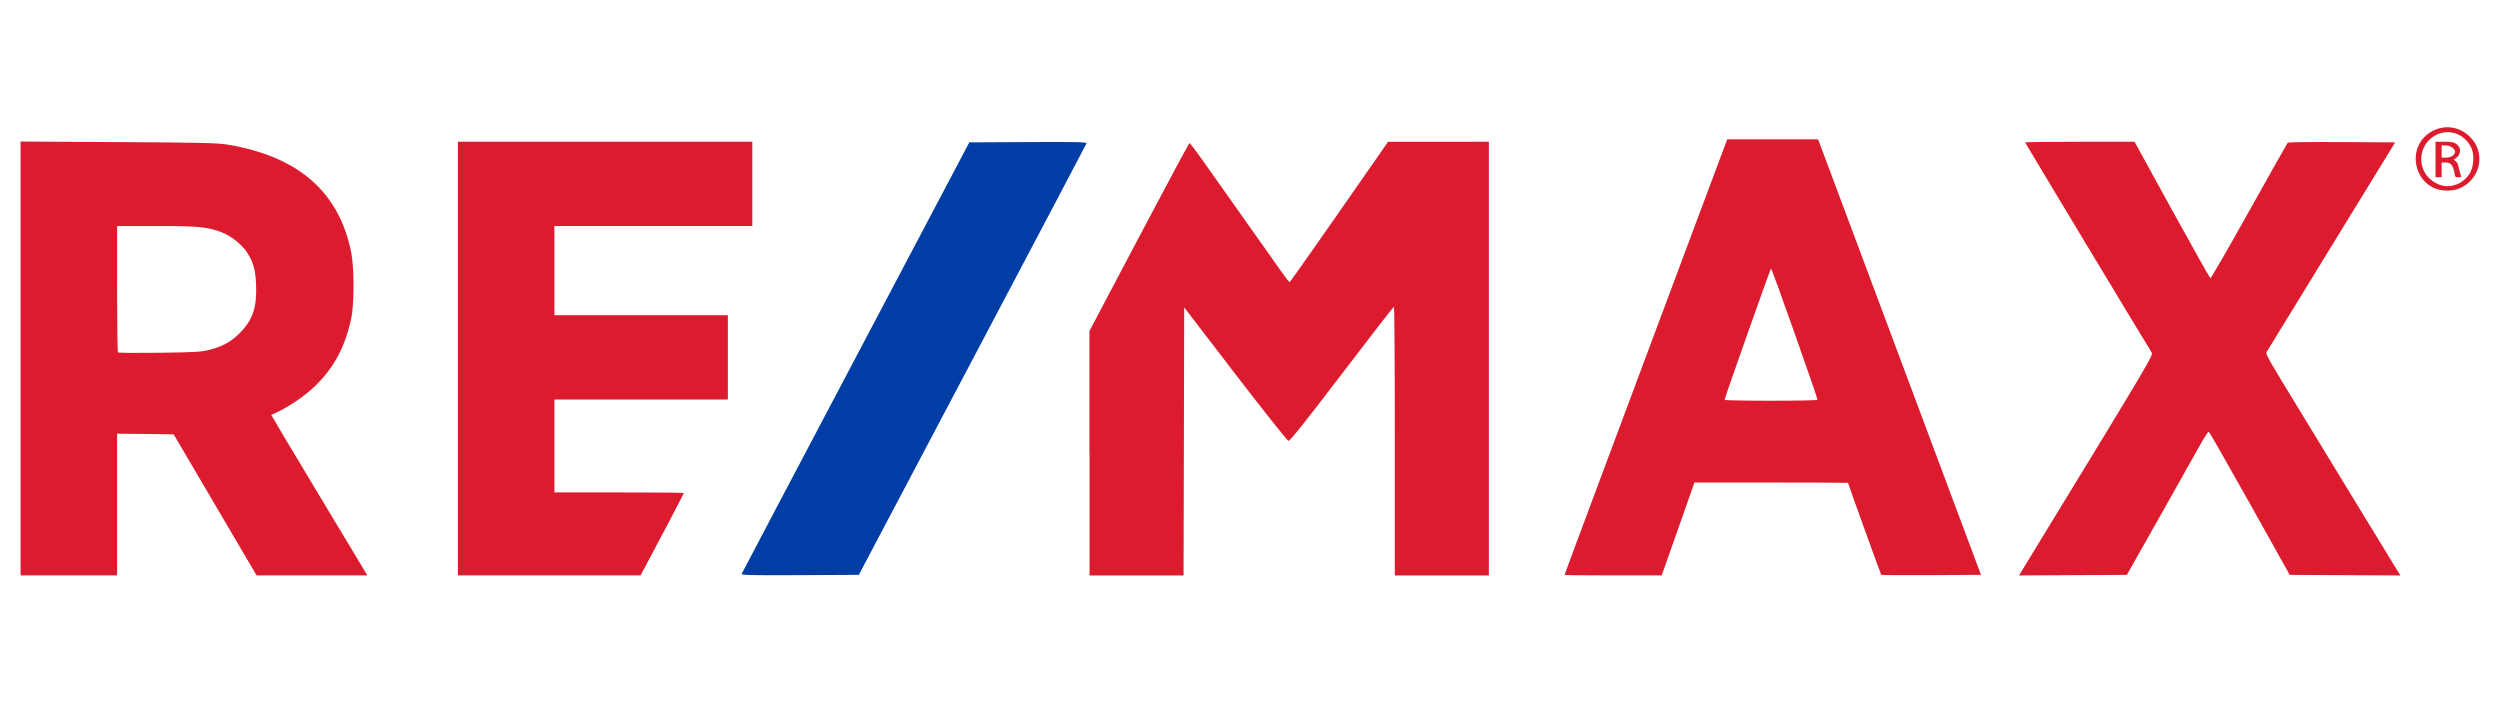
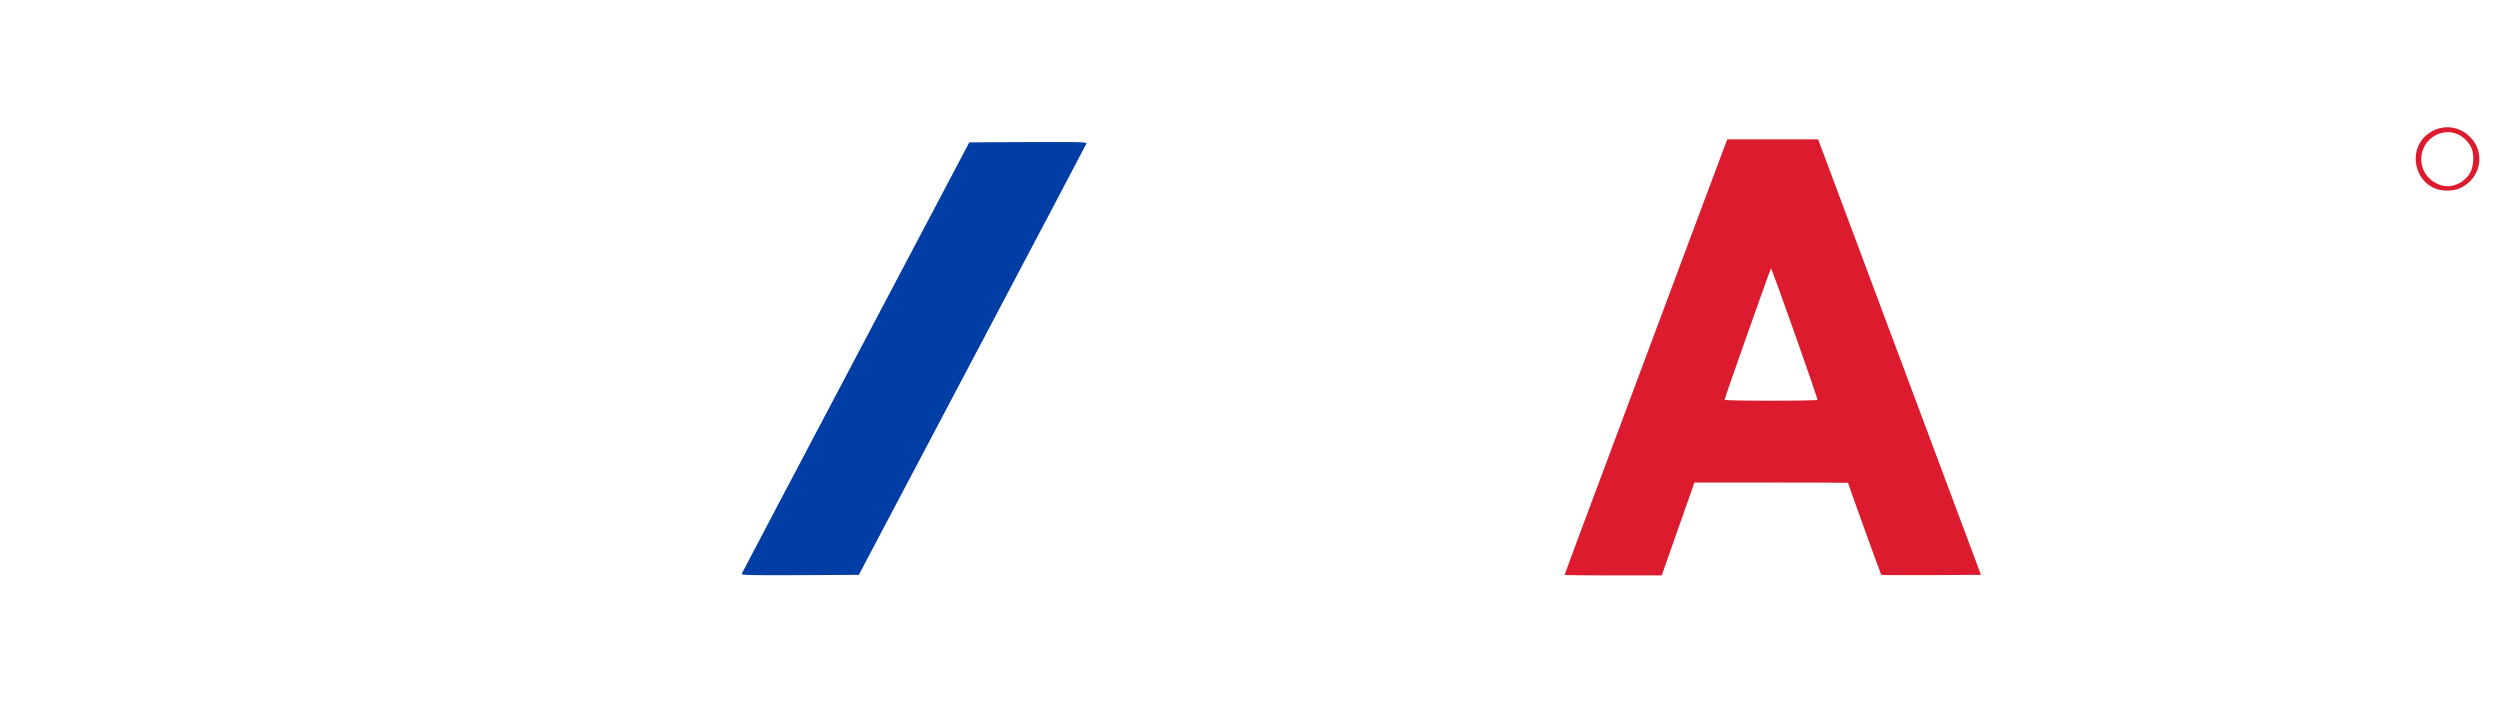
<svg xmlns="http://www.w3.org/2000/svg" version="1.1" x="0px" y="0px" height="52px" width="185px" viewBox="0 0 185 52">
  <title>Re/Max Logo</title>
  <g>
-     <path fill="#DC1C2E" d="M1.523,10.474v16.053v16.054h3.57h3.572v-5.244v-5.245l2.092,0.023l2.092,0.025l3.07,5.221l3.07,5.22h4.1             h4.098l-3.57-5.933c-1.965-3.264-3.559-5.938-3.545-5.941c1.209-0.527,2.457-1.359,3.326-2.223c1.344-1.33,2.146-2.848,2.59-4.906             c0.229-1.048,0.23-3.761,0.002-4.896c-0.896-4.482-3.906-7.107-9.145-7.979c-0.773-0.128-1.943-0.155-8.113-0.188L1.523,10.474z              M8.666,16.728h2.93c3.102,0,3.734,0.06,4.775,0.449c0.68,0.256,1.484,0.875,1.854,1.424c0.514,0.764,0.676,1.313,0.725,2.453             c0.07,1.682-0.248,2.631-1.199,3.584c-0.646,0.645-1.229,0.975-2.188,1.233c-0.637,0.173-1.01,0.196-3.734,0.233             c-1.666,0.021-3.061,0.01-3.098-0.029c-0.037-0.038-0.066-2.156-0.066-4.709L8.666,16.728L8.666,16.728L8.666,16.728z" />
-     <path fill="#DC1C2E" d="M33.884,26.537V10.49h10.891H55.67v3.119v3.117h-7.322h-7.322v3.301v3.299h6.418h6.418v3.117v3.122h-6.418             h-6.418V33v3.438h4.791c2.635,0,4.791,0.02,4.791,0.043c0,0.039-2.148,4.139-2.881,5.492l-0.328,0.608l-6.758,0.001h-6.756             L33.884,26.537L33.884,26.537z" />
    <path fill="#003DA5" d="M54.882,42.471c0.023-0.064,3.828-7.273,8.447-16.026l8.4-15.91l4.363-0.022             c3.479-0.021,4.354,0,4.313,0.092c-0.022,0.063-3.826,7.272-8.449,16.024l-8.404,15.91l-4.359,0.022             C55.718,42.578,54.845,42.561,54.882,42.471L54.882,42.471z" />
-     <path fill="#DC1C2E" d="M80.617,33.539v-9.042l3.674-6.958c2.02-3.826,3.699-6.957,3.732-6.957s0.432,0.518,0.881,1.152             c0.77,1.082,4.583,6.473,5.882,8.315c0.323,0.459,0.612,0.835,0.646,0.833c0.027-0.002,1.68-2.341,3.668-5.197l3.617-5.193h3.729             l3.73-0.002v16.048v16.044h-3.48h-3.479v-9.943c0-5.469-0.03-9.942-0.065-9.94c-0.039,0.002-1.775,2.24-3.861,4.977             c-2.734,3.586-3.836,4.965-3.949,4.945c-0.086-0.016-1.855-2.241-3.935-4.95l-3.777-4.923l-0.023,9.917l-0.023,9.918h-3.479h-3.479             v-9.044H80.617z" />
    <path fill="#DC1C2E" d="M127.822,10.31l-0.1,0.248c-0.055,0.137-1.398,3.727-2.986,7.977c-1.586,4.252-4.254,11.383-5.922,15.848             c-1.672,4.465-3.037,8.135-3.037,8.159c0,0.021,1.615,0.039,3.595,0.039l3.595-0.001l0.375-1.063             c0.206-0.584,0.752-2.129,1.211-3.436l0.834-2.373h5.682c3.125,0,5.684,0.012,5.684,0.021c0,0.064,2.424,6.771,2.459,6.81             c0.025,0.021,1.693,0.03,3.713,0.021l3.666-0.023l-2.434-6.51c-1.338-3.58-4.049-10.833-6.025-16.114l-3.592-9.604h-3.355             L127.822,10.31L127.822,10.31z M131.053,19.869c0.051-0.059,3.448,9.54,3.438,9.718c-0.002,0.038-1.549,0.067-3.438,0.067             c-1.887,0-3.434-0.029-3.436-0.067C127.613,29.484,130.984,19.947,131.053,19.869z" />
-     <path fill="#DC1C2E" d="M150.165,41.34c9.153-14.993,9.188-15.052,9.051-15.266c-0.305-0.467-9.358-15.498-9.358-15.538             c0-0.024,1.822-0.046,4.049-0.046h4.049l2.768,5.037c1.523,2.771,2.805,5.047,2.846,5.063c0.043,0.015,1.332-2.223,2.867-4.968             c1.533-2.748,2.818-5.026,2.853-5.063c0.032-0.039,1.84-0.06,4.01-0.045l3.942,0.022l-2.717,4.43             c-1.492,2.437-3.61,5.894-4.711,7.683c-1.098,1.791-2.035,3.319-2.084,3.4c-0.092,0.149,0.082,0.458,2.562,4.51             c0.53,0.871,2.342,3.84,4.021,6.6c1.68,2.76,3.113,5.107,3.188,5.221l0.136,0.205l-4.099-0.021l-4.099-0.022l-2.955-5.287             c-1.627-2.905-2.994-5.297-3.035-5.312c-0.043-0.016-0.332,0.433-0.643,0.99c-0.313,0.561-1.656,2.949-2.99,5.313l-2.426,4.295             l-3.99,0.022l-3.992,0.021L150.165,41.34z" />
    <path fill="#DC1C2E" d="M181.081,9.417c-0.603,0.006-1.199,0.248-1.677,0.724c-1.157,1.158-0.68,3.284,0.863,3.832             c0.539,0.191,1.289,0.172,1.771-0.045c1.557-0.705,1.928-2.656,0.721-3.822C182.281,9.638,181.682,9.41,181.081,9.417             L181.081,9.417z M181.156,9.779c0.689,0.008,1.341,0.406,1.701,1.115c0.14,0.269,0.189,0.647,0.162,1.022             c-0.024,0.375-0.133,0.748-0.309,1.002c-0.146,0.208-0.43,0.474-0.629,0.589c-0.691,0.397-1.4,0.361-2.064-0.104             c-1.209-0.85-1.1-2.678,0.201-3.387C180.523,9.851,180.848,9.775,181.156,9.779L181.156,9.779z" />
-     <path fill="#DC1C2E" d="M180.229,10.49V11.8v1.311h0.451v-1.084h0.314c0.361,0,0.533,0.205,0.629,0.746             c0.025,0.143,0.066,0.34,0.131,0.34l0.156-0.002h0.191c0.028-0.023,0.008-0.098-0.01-0.157c-0.025-0.087-0.091-0.33-0.146-0.54             c-0.053-0.209-0.064-0.35-0.176-0.438c-0.063-0.05-0.178-0.127-0.164-0.168c0.014-0.039,0.07-0.057,0.182-0.144             c0.34-0.267,0.344-0.726,0.01-0.988c-0.193-0.151-0.367-0.188-0.904-0.188h-0.664V10.49z M180.682,10.761h0.315             c0.325,0,0.681,0.252,0.681,0.482c0,0.065-0.076,0.188-0.166,0.271c-0.093,0.084-0.314,0.15-0.498,0.15h-0.332v-0.452V10.761z" />
  </g>
</svg>